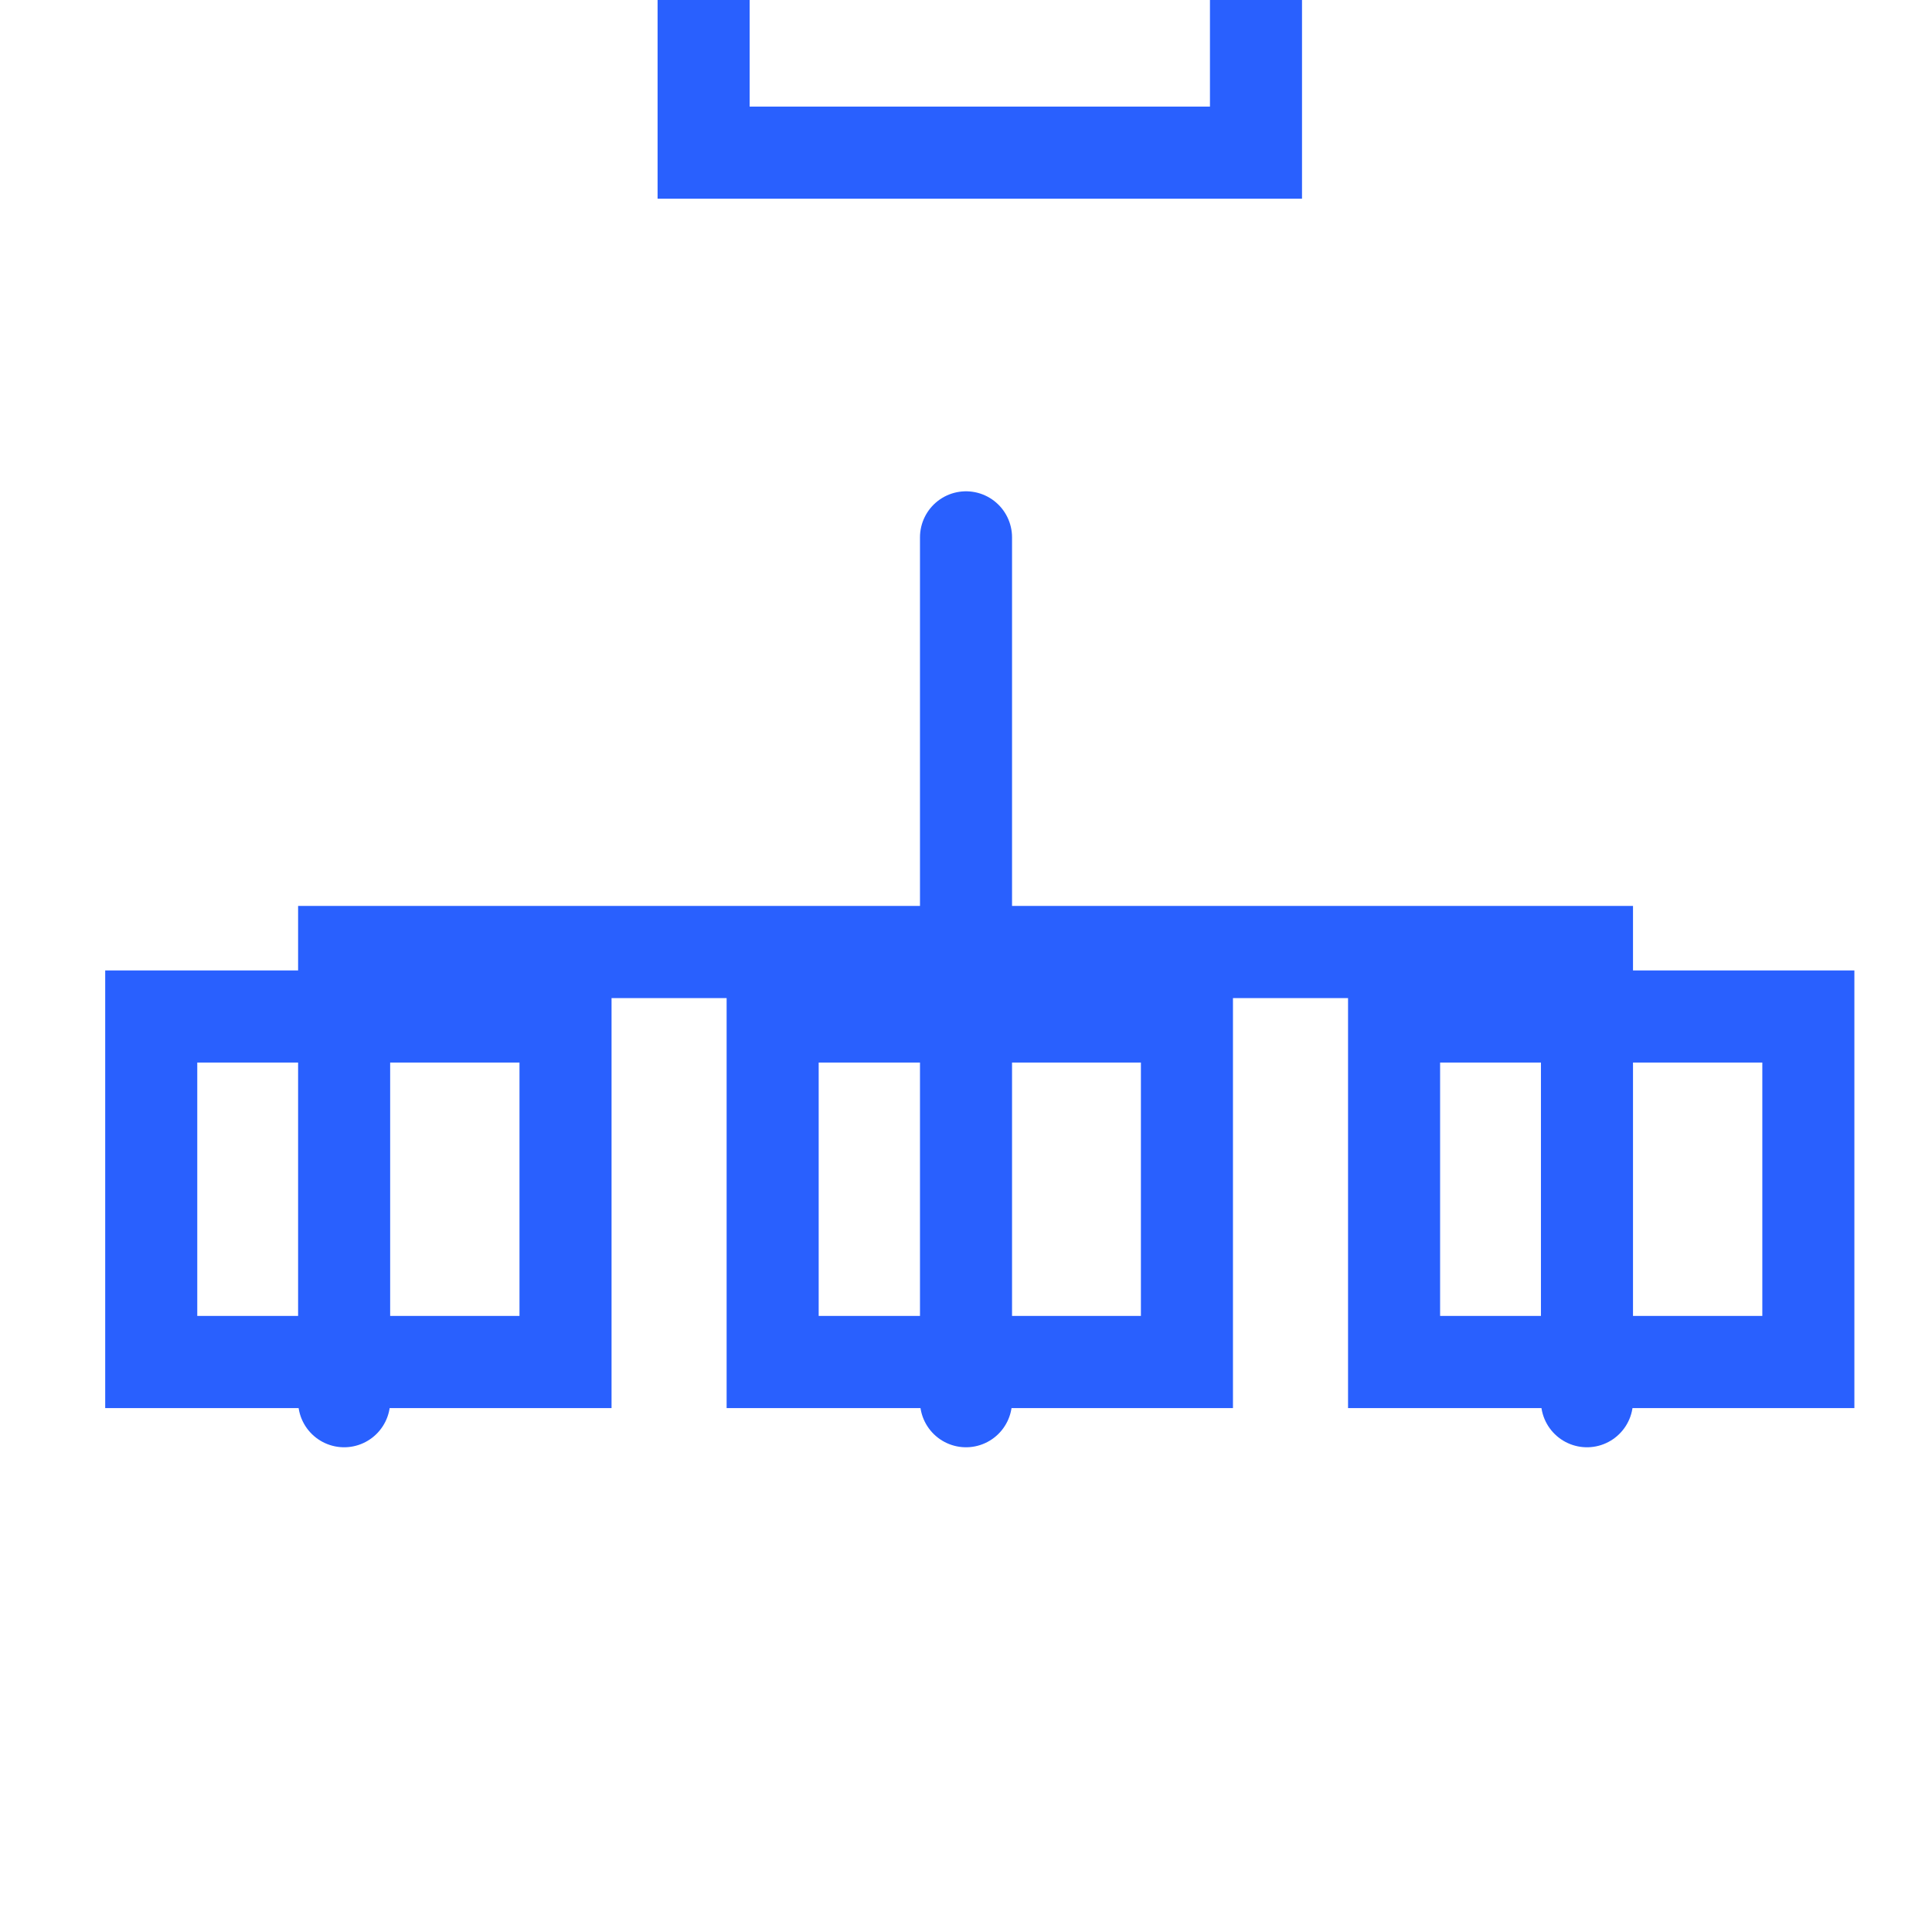
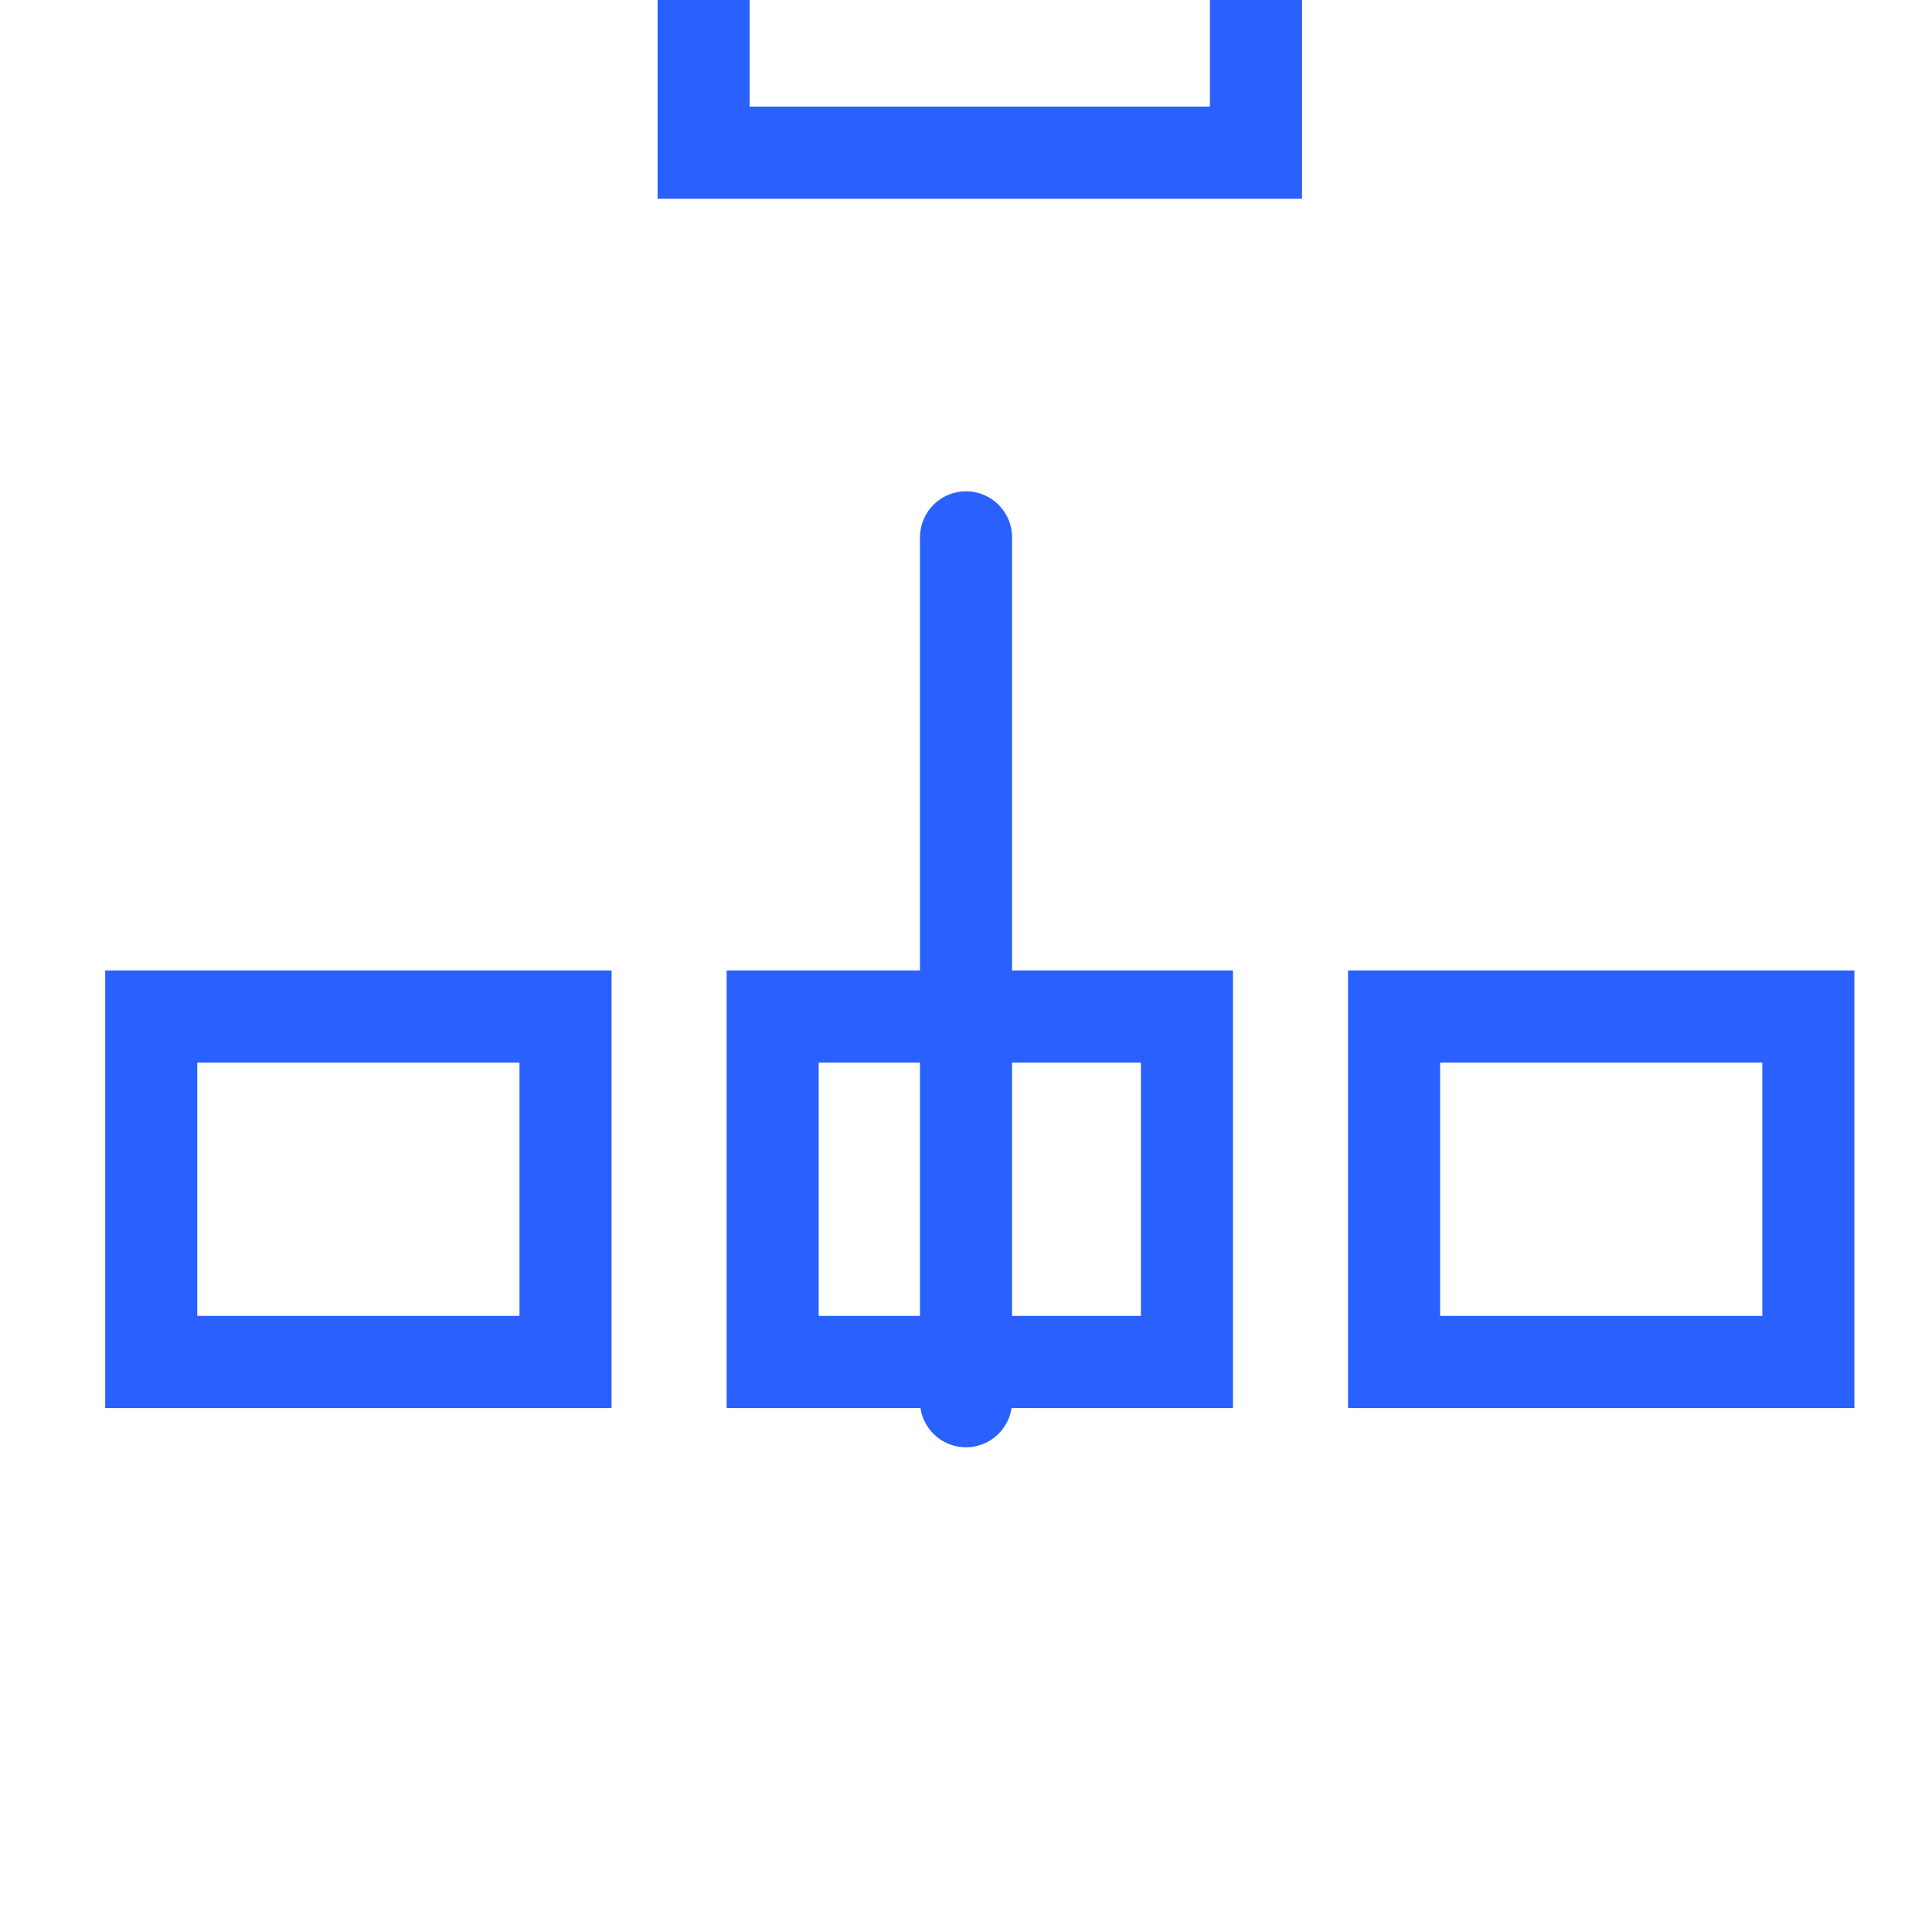
<svg xmlns="http://www.w3.org/2000/svg" viewBox="0 0 7.408 7.408" version="1.1" id="svg1">
  <g id="layer1">
    <g id="g4" transform="matrix(1,0,0,0.989,-11.239,-7.06)" style="stroke-width:1.006">
      <g id="g4-1" transform="matrix(1,0,0,1.012,3.0891627e-5,-11.38)">
        <path id="path7116" d="m 234.654,6646.592 h 6 v -3.75 h -6 z" style="fill:none;stroke:#2960fe;stroke-width:1;stroke-linecap:round;stroke-linejoin:miter;stroke-miterlimit:10;stroke-dasharray:none;stroke-opacity:1" transform="matrix(0.353,0,0,-0.353,-68.896,2363.807)" />
        <path id="path7118" d="m 235.404,6633.467 h 4.5 v -3.75 h -4.5 z" style="fill:none;stroke:#2960fe;stroke-width:1;stroke-linecap:round;stroke-linejoin:miter;stroke-miterlimit:10;stroke-dasharray:none;stroke-opacity:1" transform="matrix(0.353,0,0,-0.353,-68.896,2363.807)" />
        <path id="path7120" d="m 228.654,6633.467 h 4.5 v -3.75 h -4.5 z" style="fill:none;stroke:#2960fe;stroke-width:1;stroke-linecap:round;stroke-linejoin:miter;stroke-miterlimit:10;stroke-dasharray:none;stroke-opacity:1" transform="matrix(0.353,0,0,-0.353,-68.896,2363.807)" />
        <path id="path7122" d="m 242.154,6633.467 h 4.5 v -3.75 h -4.5 z" style="fill:none;stroke:#2960fe;stroke-width:1;stroke-linecap:round;stroke-linejoin:miter;stroke-miterlimit:10;stroke-dasharray:none;stroke-opacity:1" transform="matrix(0.353,0,0,-0.353,-68.896,2363.807)" />
        <path id="path7124" d="M 0,0 V 9.375" style="fill:none;stroke:#2960fe;stroke-width:1;stroke-linecap:round;stroke-linejoin:miter;stroke-miterlimit:10;stroke-dasharray:none;stroke-opacity:1" transform="matrix(0.353,0,0,-0.353,14.943,23.667)" />
-         <path id="path7126" d="M 0,0 V 4.875 H -13.5 V 0" style="fill:none;stroke:#2960fe;stroke-width:1;stroke-linecap:round;stroke-linejoin:miter;stroke-miterlimit:10;stroke-dasharray:none;stroke-opacity:1" transform="matrix(0.353,0,0,-0.353,17.324,23.667)" />
      </g>
    </g>
  </g>
</svg>